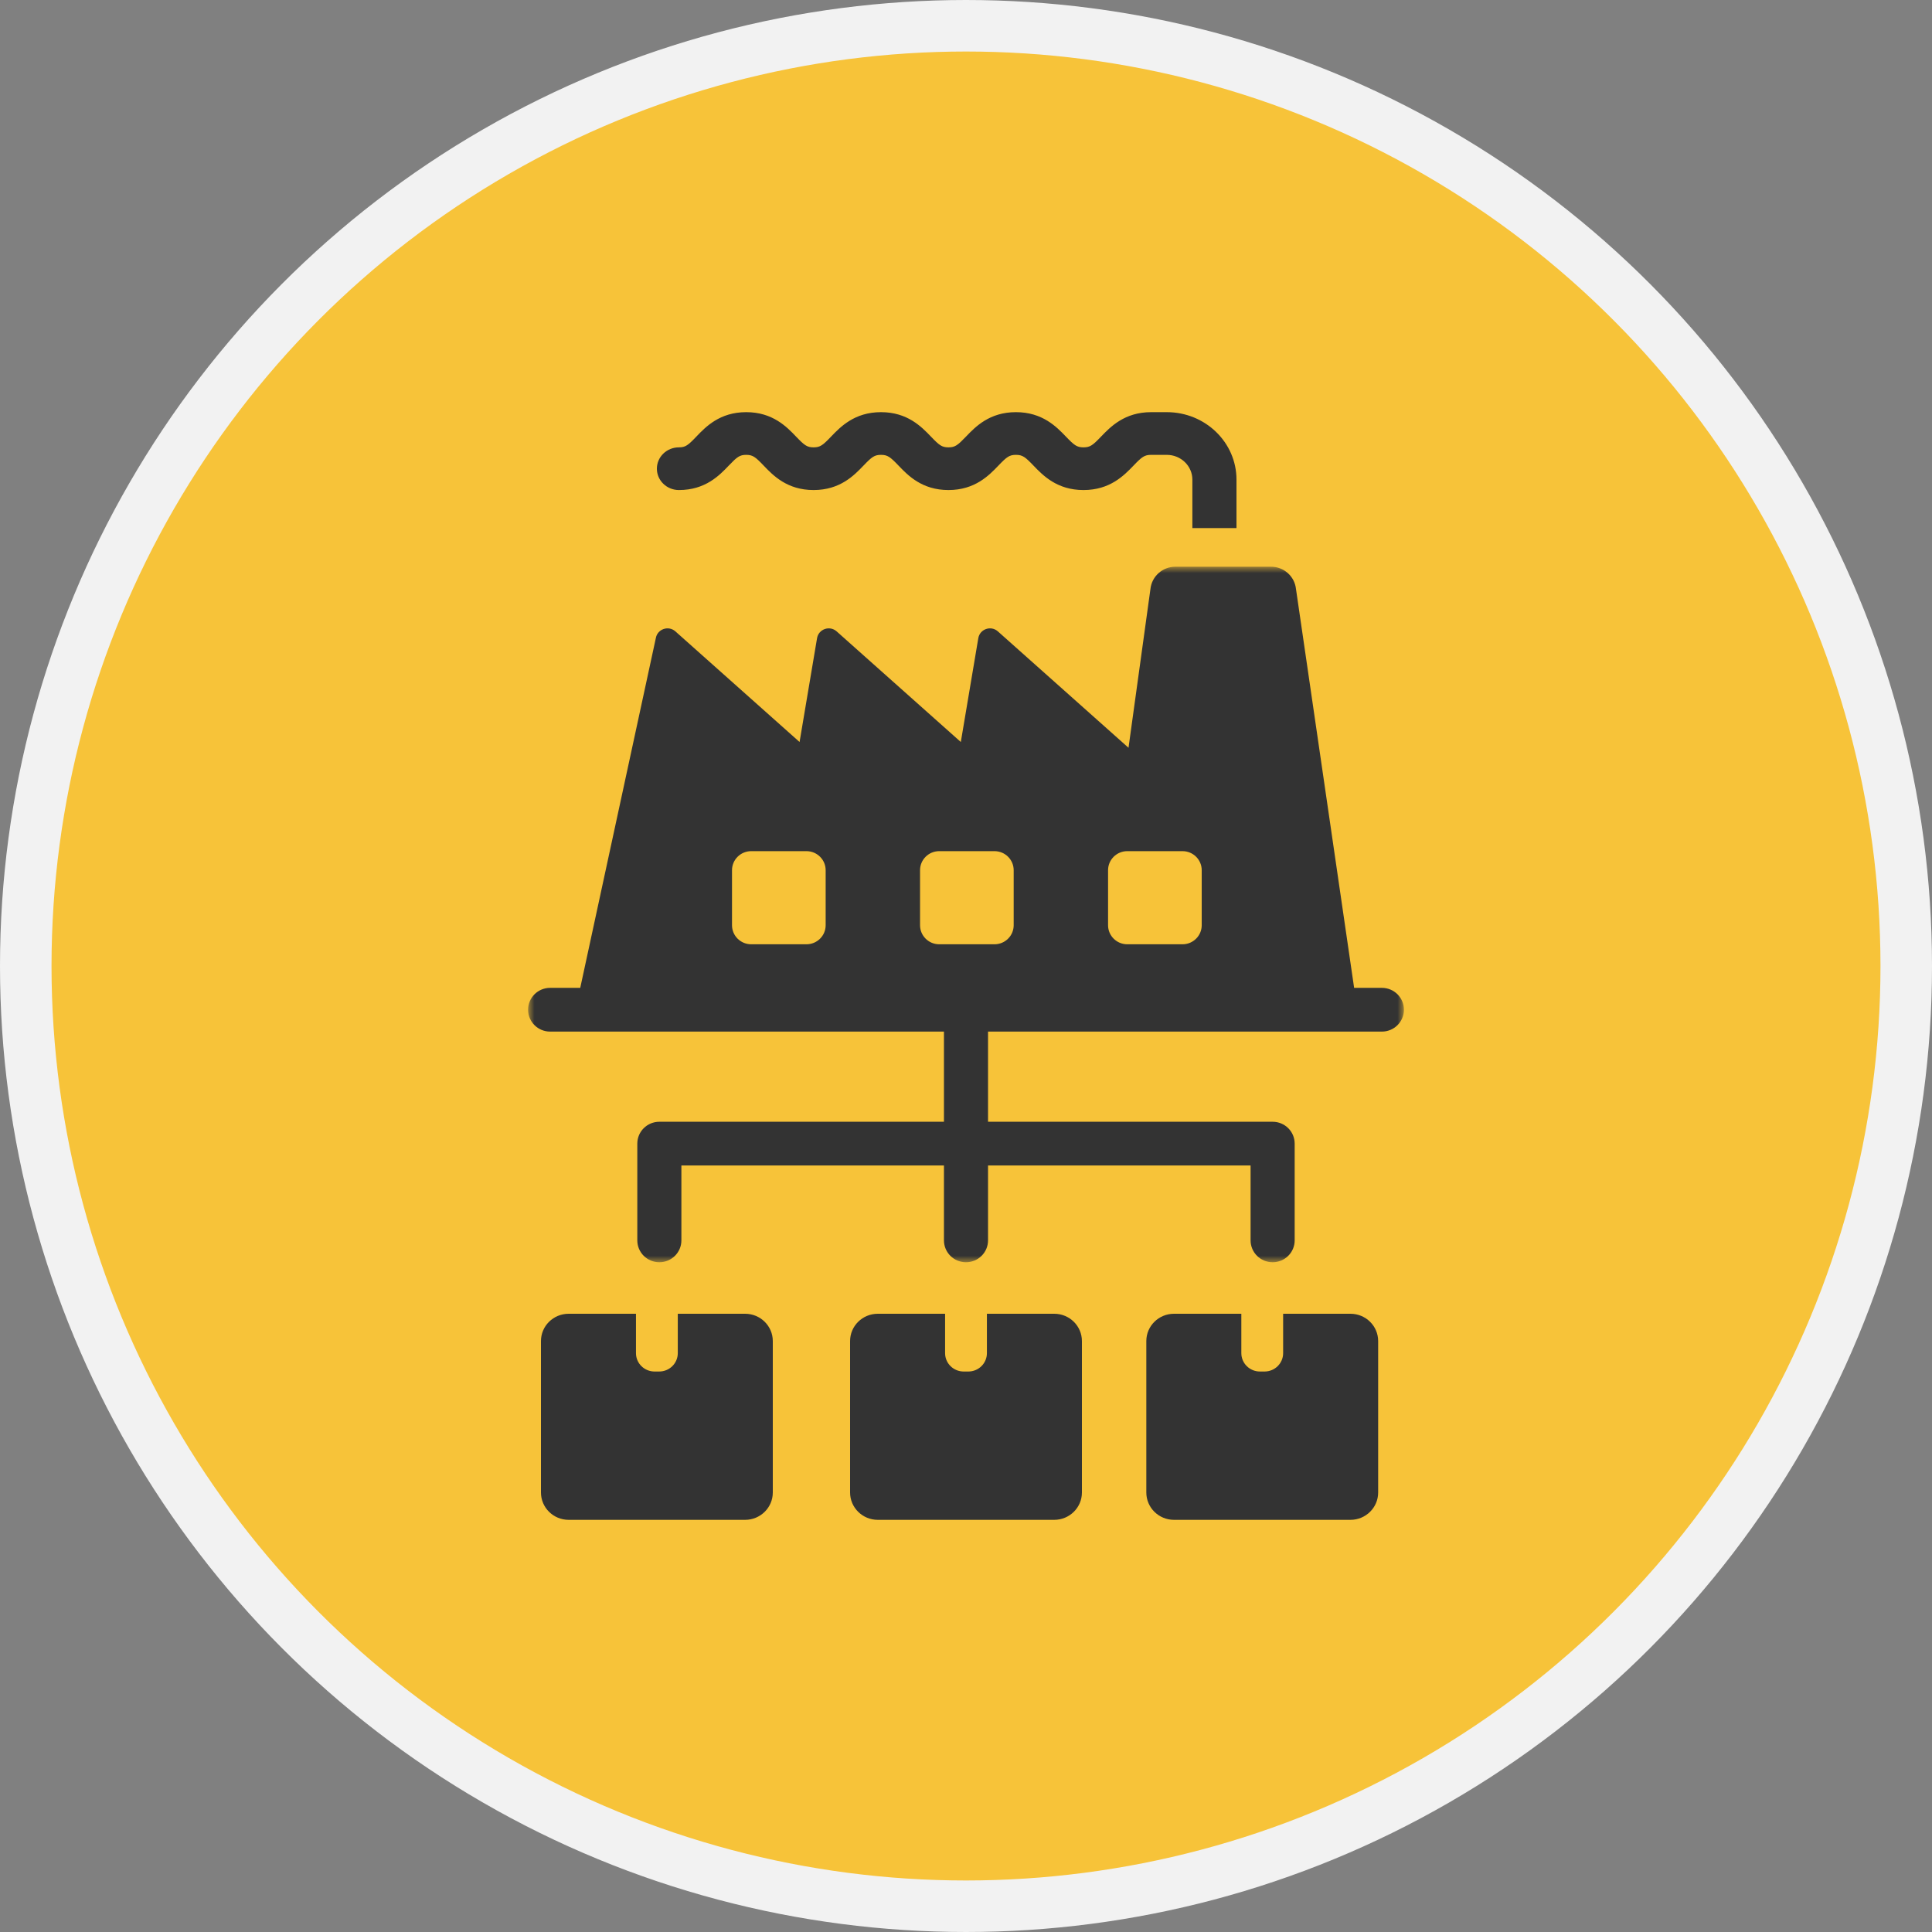
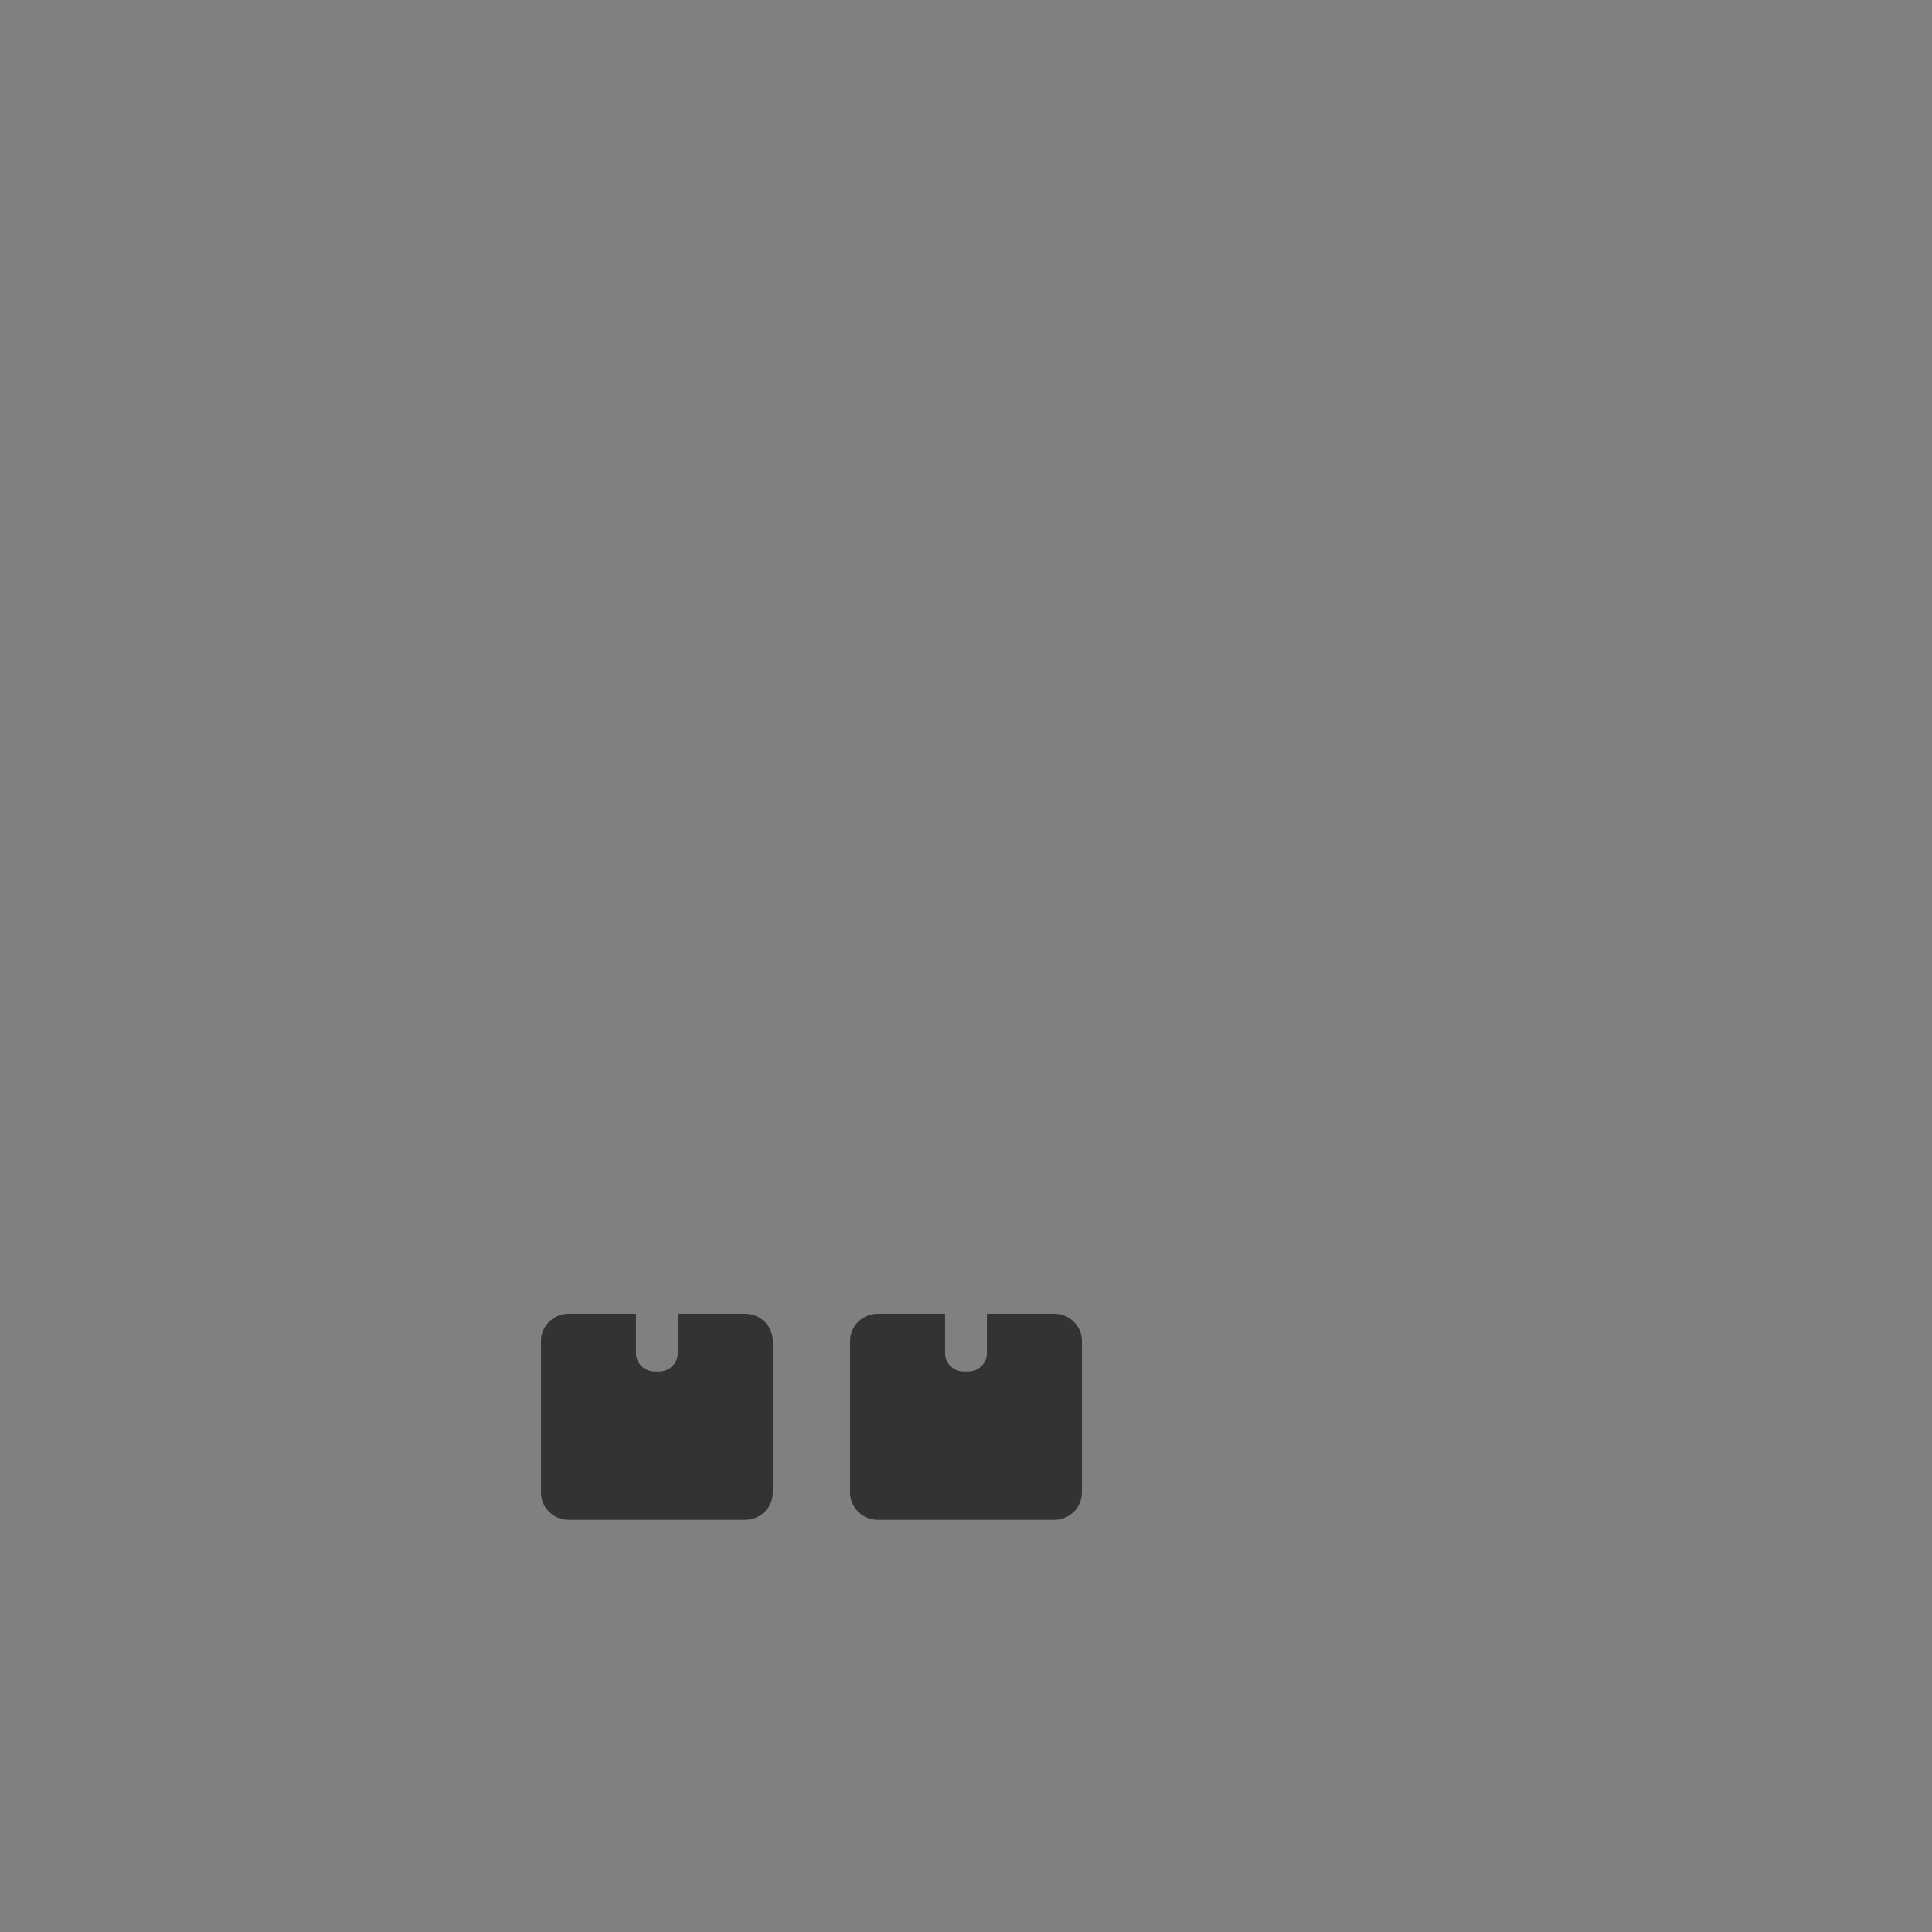
<svg xmlns="http://www.w3.org/2000/svg" xmlns:xlink="http://www.w3.org/1999/xlink" width="150px" height="150px" viewBox="0 0 150 150" version="1.1">
  <rect x="0" y="0" width="150" height="150" fill="#808080" stroke="none" />
  <title>Icon - Distribution</title>
  <defs>
-     <polygon id="path-1" points="0 0 68 0 68 54 0 54" />
-   </defs>
+     </defs>
  <g id="Icon---Distribution" stroke="none" stroke-width="1" fill="none" fill-rule="evenodd">
    <g id="Group-4" fill="#F7C339" stroke="#F2F2F2" stroke-width="4">
      <g id="Group">
-         <circle id="Oval" cx="75" cy="75" r="73" />
-       </g>
+         </g>
    </g>
    <g id="Group-12" transform="translate(41, 32)">
      <path d="M16.85,70 L11.623,70 L11.623,73.059 C11.623,73.846 10.977,74.484 10.18,74.484 L9.82,74.484 C9.023,74.484 8.377,73.846 8.377,73.059 L8.377,70 L3.15,70 C1.962,70 1,70.949 1,72.121 L1,83.877 C1,85.049 1.962,86 3.15,86 L16.85,86 C18.037,86 19,85.049 19,83.877 L19,72.121 C19,70.949 18.037,70 16.85,70" id="Fill-1" fill="#333333" />
      <path d="M40.85,70 L35.623,70 L35.623,73.059 C35.623,73.846 34.977,74.484 34.181,74.484 L33.819,74.484 C33.023,74.484 32.377,73.846 32.377,73.059 L32.377,70 L27.15,70 C25.963,70 25,70.949 25,72.121 L25,83.877 C25,85.049 25.963,86 27.15,86 L40.85,86 C42.038,86 43,85.049 43,83.877 L43,72.121 C43,70.949 42.038,70 40.85,70" id="Fill-3" fill="#333333" />
-       <path d="M63.85,70 L58.622,70 L58.622,73.059 C58.622,73.846 57.977,74.484 57.18,74.484 L56.82,74.484 C56.023,74.484 55.377,73.846 55.377,73.059 L55.377,70 L50.15,70 C48.962,70 48,70.949 48,72.121 L48,83.877 C48,85.049 48.962,86 50.15,86 L63.85,86 C65.037,86 66,85.049 66,83.877 L66,72.121 C66,70.949 65.037,70 63.85,70" id="Fill-5" fill="#333333" />
-       <path d="M11.713,6.047 C13.766,6.047 14.858,4.906 15.581,4.149 C16.226,3.473 16.429,3.315 16.935,3.315 C17.443,3.315 17.646,3.473 18.291,4.149 C19.016,4.906 20.108,6.047 22.165,6.047 C24.222,6.047 25.315,4.906 26.039,4.151 C26.689,3.473 26.892,3.315 27.401,3.315 C27.911,3.315 28.114,3.473 28.764,4.151 C29.488,4.906 30.581,6.047 32.638,6.047 C34.695,6.047 35.789,4.906 36.514,4.151 C37.163,3.473 37.366,3.315 37.876,3.315 C38.39,3.315 38.594,3.475 39.244,4.153 C39.97,4.908 41.065,6.047 43.122,6.047 C45.181,6.047 46.275,4.908 47.002,4.153 C47.651,3.475 47.856,3.315 48.37,3.315 L49.589,3.315 C50.685,3.315 51.575,4.176 51.575,5.237 L51.575,9 L55,9 L55,5.237 C55,2.345 52.577,0 49.589,0 L48.37,0 C46.311,0 45.216,1.139 44.49,1.893 C43.84,2.572 43.636,2.732 43.122,2.732 C42.61,2.732 42.405,2.572 41.756,1.895 C41.029,1.139 39.935,0 37.876,0 C35.819,0 34.726,1.139 34.002,1.895 C33.352,2.572 33.15,2.732 32.638,2.732 C32.128,2.732 31.925,2.574 31.276,1.895 C30.551,1.141 29.459,0 27.401,0 C25.345,0 24.252,1.141 23.527,1.895 C22.878,2.574 22.675,2.732 22.165,2.732 C21.658,2.732 21.455,2.574 20.805,1.895 C20.083,1.141 18.99,0 16.935,0 C14.88,0 13.787,1.141 13.065,1.897 C12.419,2.574 12.217,2.732 11.713,2.732 C10.766,2.732 10,3.473 10,4.389 C10,5.306 10.766,6.047 11.713,6.047" id="Fill-7" fill="#333333" />
      <g id="Group-11" transform="translate(0, 12)">
        <mask id="mask-2" fill="white">
          <use xlink:href="#path-1" />
        </mask>
        <g id="Clip-10" />
-         <path d="M15.833,23.562 C15.833,22.746 16.501,22.083 17.325,22.083 L21.612,22.083 C22.436,22.083 23.104,22.746 23.104,23.562 L23.104,27.835 C23.104,28.651 22.436,29.314 21.612,29.314 L17.325,29.314 C16.501,29.314 15.833,28.651 15.833,27.835 L15.833,23.562 Z M30.432,23.562 C30.432,22.746 31.099,22.083 31.923,22.083 L36.211,22.083 C37.035,22.083 37.702,22.746 37.702,23.562 L37.702,27.835 C37.702,28.651 37.035,29.314 36.211,29.314 L31.923,29.314 C31.099,29.314 30.432,28.651 30.432,27.835 L30.432,23.562 Z M45.03,23.562 C45.03,22.746 45.698,22.083 46.521,22.083 L50.81,22.083 C51.633,22.083 52.301,22.746 52.301,23.562 L52.301,27.835 C52.301,28.651 51.633,29.314 50.81,29.314 L46.521,29.314 C45.698,29.314 45.03,28.651 45.03,27.835 L45.03,23.562 Z M66.289,32.697 L64.134,32.697 L59.62,1.73 C59.515,0.746 58.68,0 57.684,0 L50.256,0 C49.26,0 48.425,0.746 48.32,1.728 L46.617,14.056 L36.475,5.021 C35.935,4.539 35.074,4.84 34.955,5.548 L33.597,13.609 L23.957,5.021 C23.417,4.539 22.556,4.84 22.436,5.548 L21.078,13.609 L11.438,5.021 C10.898,4.539 10.037,4.84 9.917,5.548 L4.05,32.697 L1.711,32.697 C0.765,32.697 -0,33.456 -0,34.395 C-0,35.334 0.765,36.093 1.711,36.093 L32.288,36.093 L32.288,43.093 L10.192,43.093 C9.245,43.093 8.48,43.852 8.48,44.791 L8.48,52.302 C8.48,53.241 9.245,54 10.192,54 C11.138,54 11.903,53.241 11.903,52.302 L11.903,46.489 L32.288,46.489 L32.288,52.302 C32.288,53.241 33.053,54 33.999,54 C34.945,54 35.711,53.241 35.711,52.302 L35.711,46.489 L56.095,46.489 L56.095,52.302 C56.095,53.241 56.86,54 57.807,54 C58.753,54 59.518,53.241 59.518,52.302 L59.518,44.791 C59.518,43.852 58.753,43.093 57.807,43.093 L35.711,43.093 L35.711,36.093 L66.289,36.093 C67.235,36.093 68,35.334 68,34.395 C68,33.456 67.235,32.697 66.289,32.697 L66.289,32.697 Z" id="Fill-9" fill="#333333" mask="url(#mask-2)" />
      </g>
    </g>
  </g>
</svg>